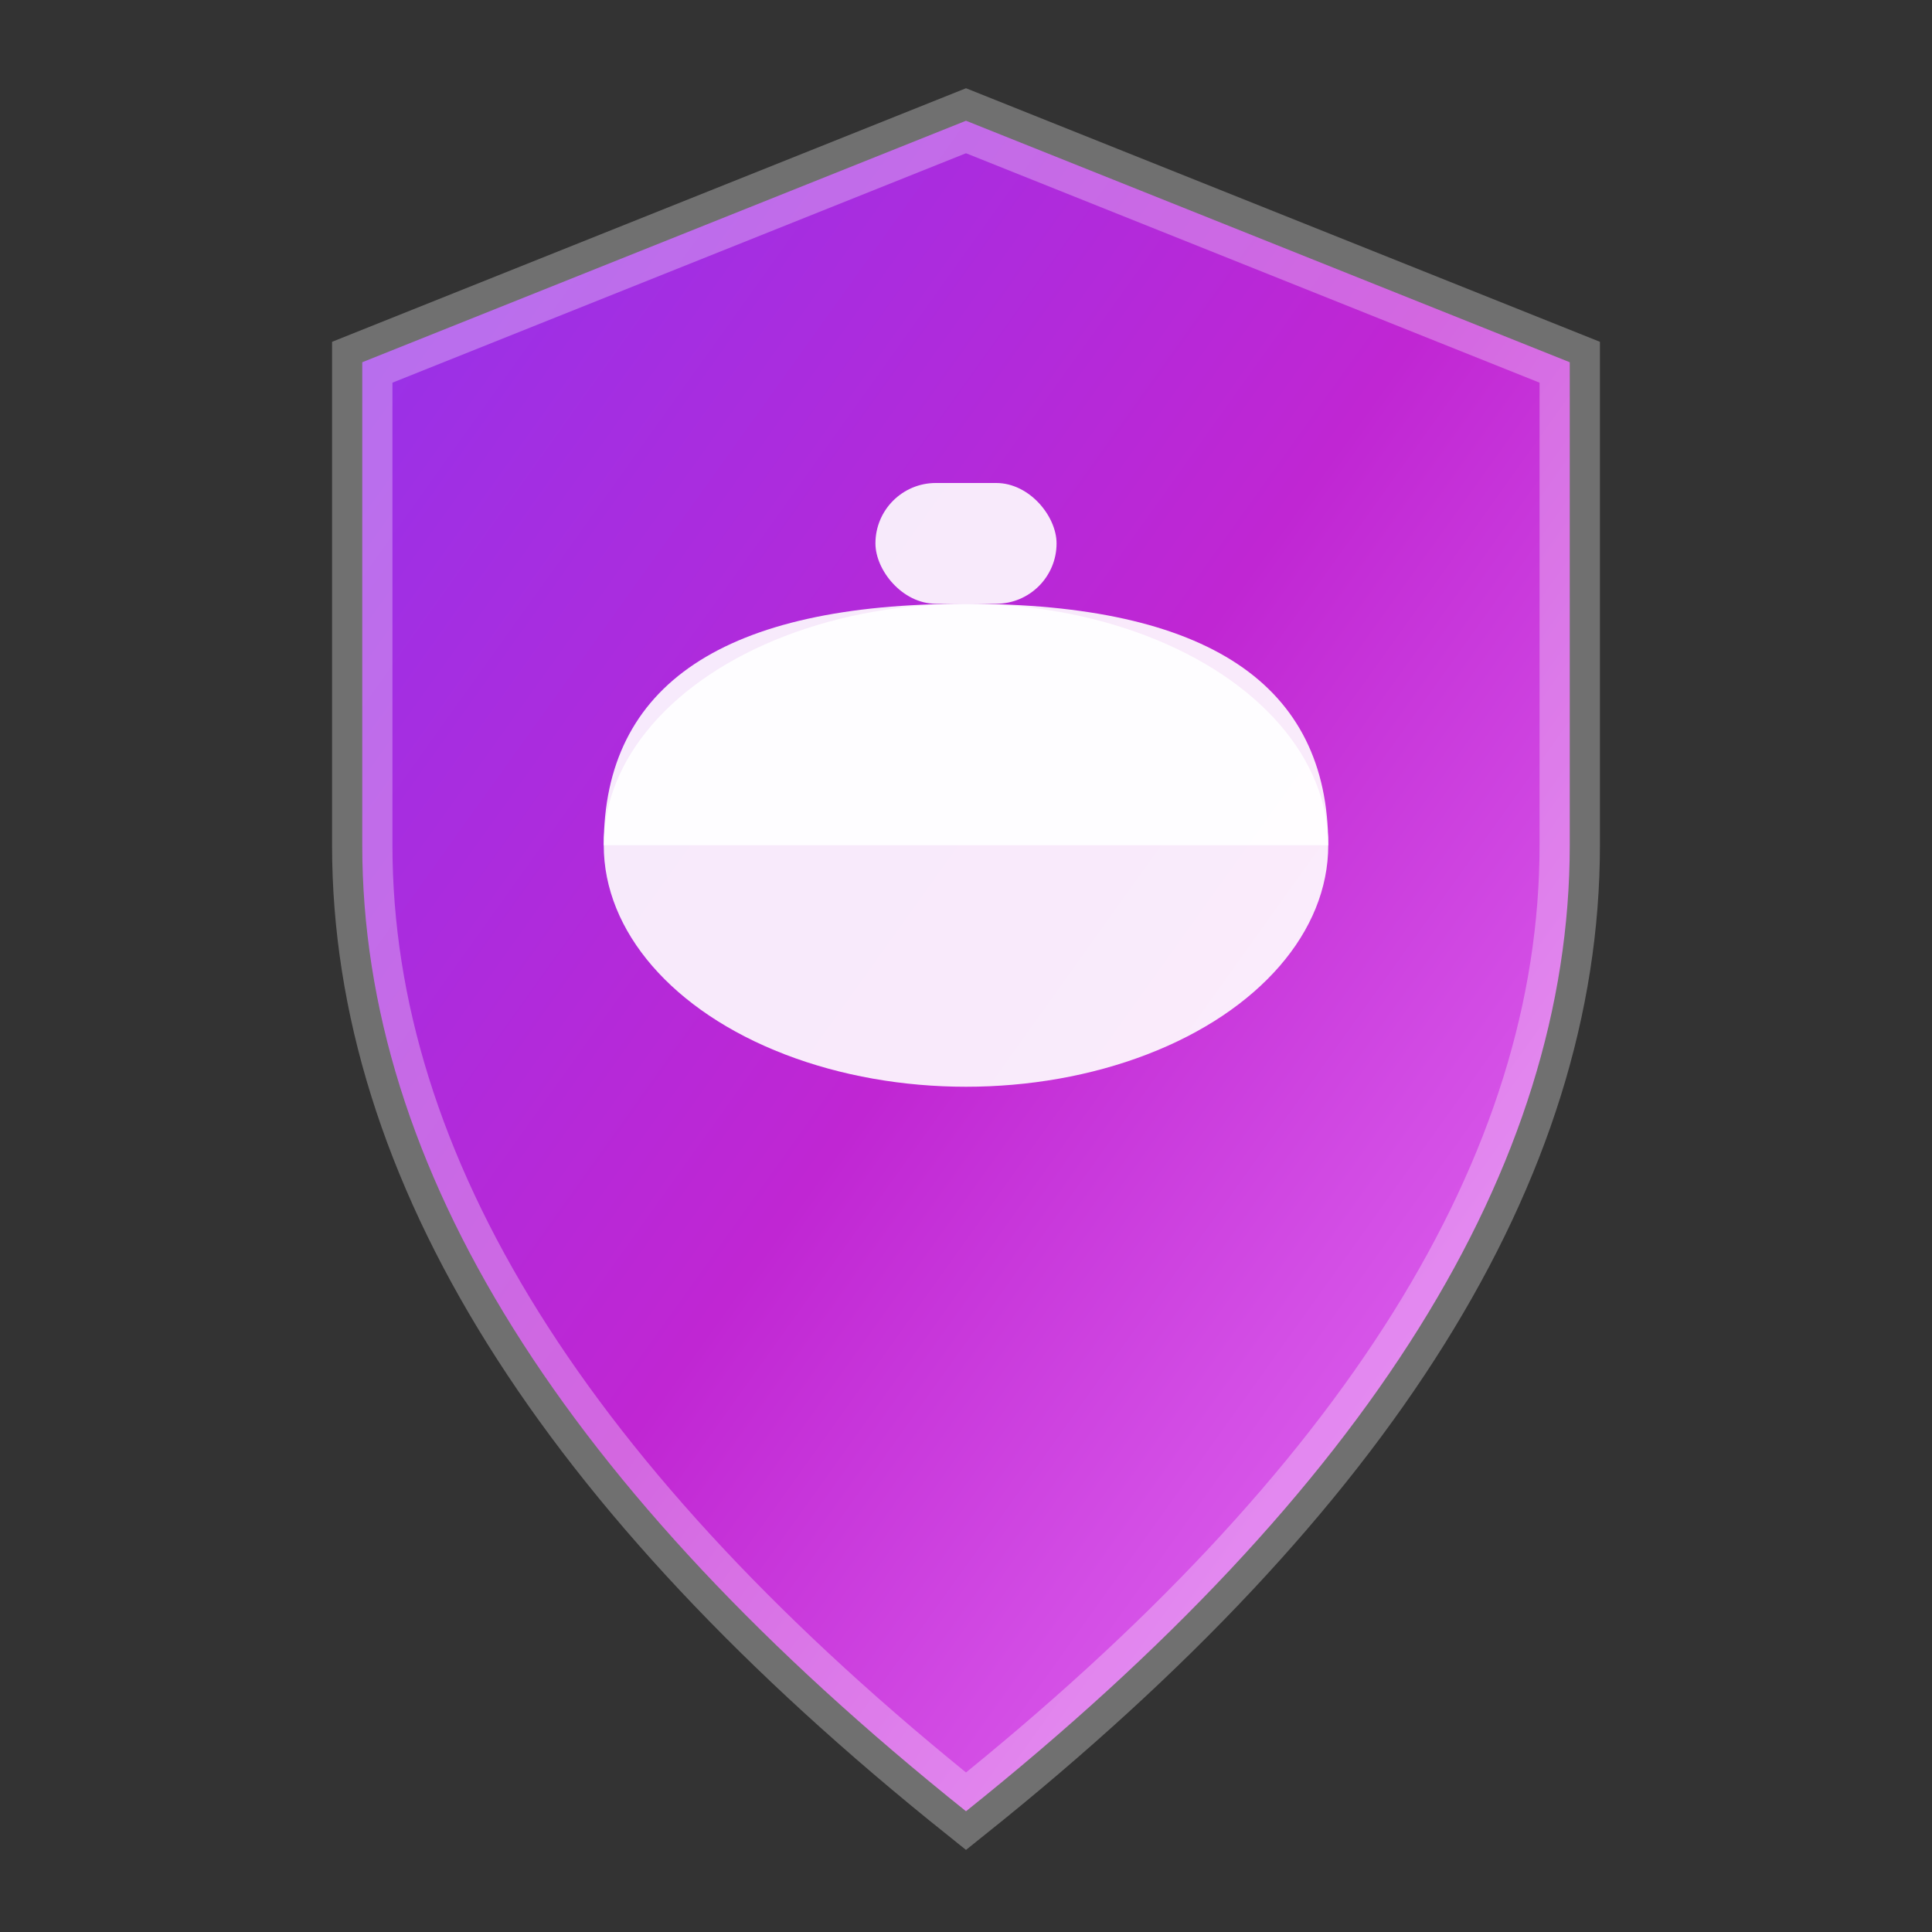
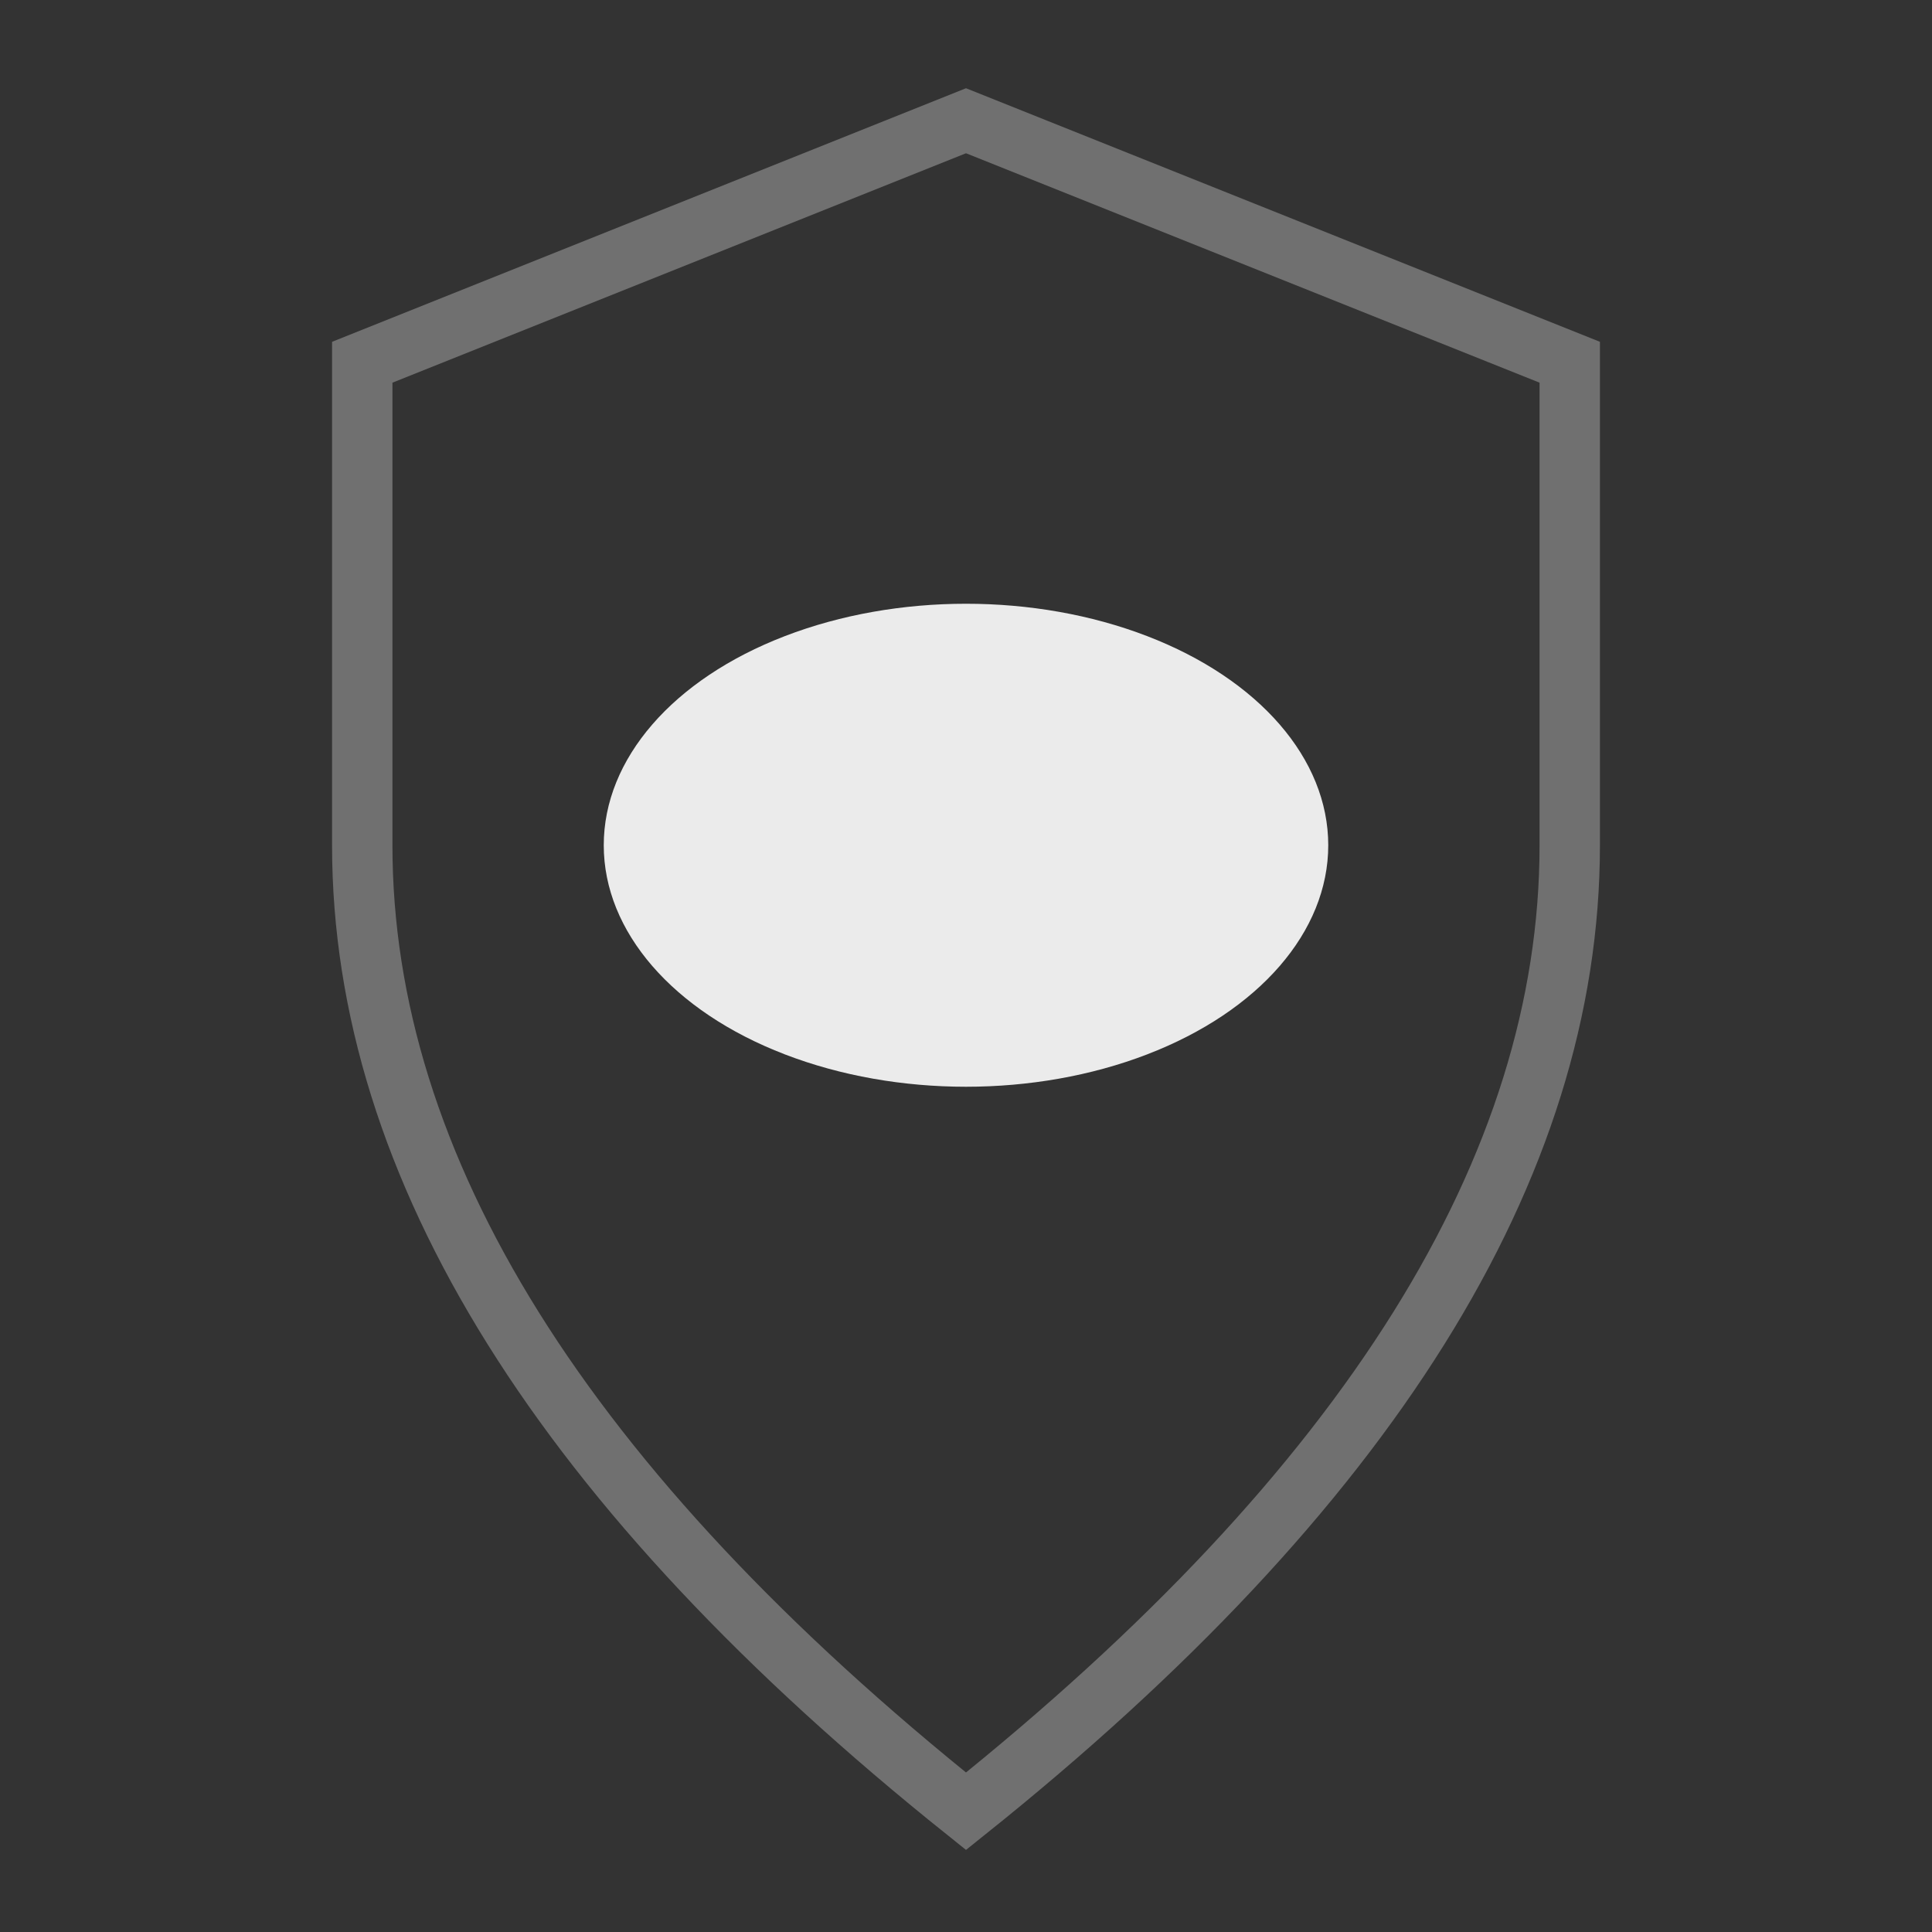
<svg xmlns="http://www.w3.org/2000/svg" viewBox="0 0 32 32">
  <rect x="0" y="0" width="32" height="32" fill="#333333" stroke="none" />
  <defs>
    <linearGradient id="gradient" x1="0%" y1="0%" x2="100%" y2="100%">
      <stop offset="0%" style="stop-color:#9333ea;stop-opacity:1" />
      <stop offset="50%" style="stop-color:#c026d3;stop-opacity:1" />
      <stop offset="100%" style="stop-color:#e879f9;stop-opacity:1" />
    </linearGradient>
  </defs>
-   <path d="M16 2 L6 6 L6 14 Q6 22 16 30 Q26 22 26 14 L26 6 Z" fill="url(#gradient)" />
  <ellipse cx="16" cy="14" rx="6" ry="4" fill="#fff" opacity="0.9" />
-   <path d="M10 14 Q10 10 16 10 Q22 10 22 14" fill="#fff" opacity="0.9" />
-   <rect x="14.5" y="8" width="3" height="2" rx="1" fill="#fff" opacity="0.9" />
  <path d="M16 2 L6 6 L6 14 Q6 22 16 30 Q26 22 26 14 L26 6 Z" fill="none" stroke="#fff" stroke-width="1" opacity="0.3" />
</svg>